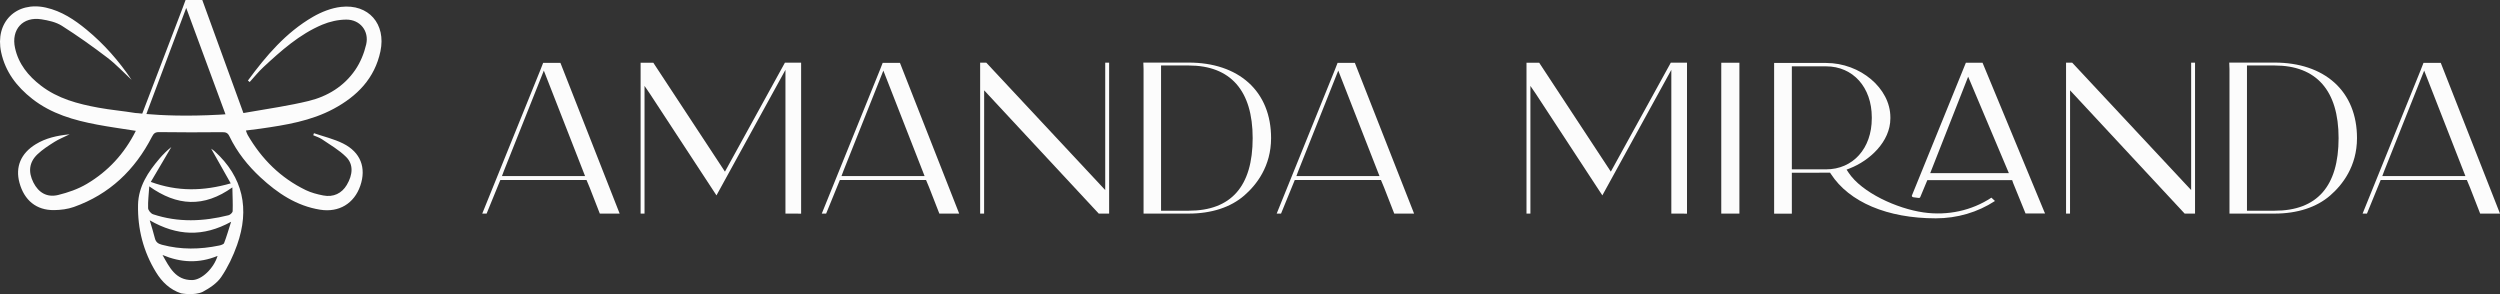
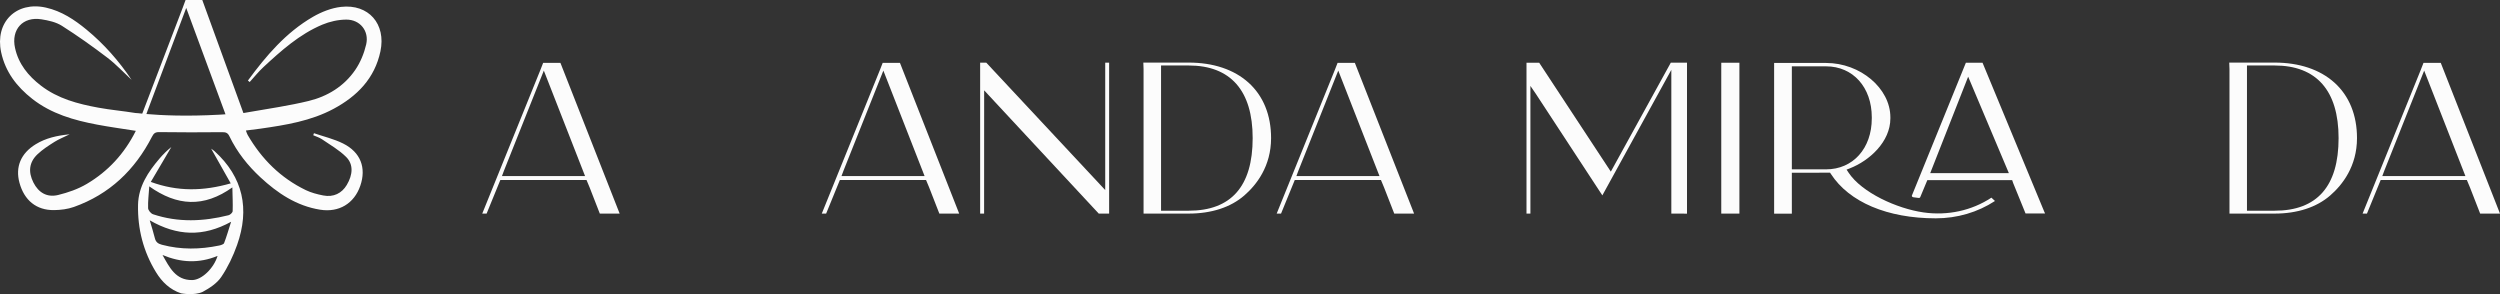
<svg xmlns="http://www.w3.org/2000/svg" width="340px" height="40px" viewBox="0 0 340 40" version="1.1">
  <rect x="0" y="0" width="340" height="40" fill="#333333" stroke="none" />
  <g id="Group-47-Copy">
    <path d="M12.872 8.717C12.865 8.914 12.543 9.215 12.316 9.272C8.886 10.136 5.45 10.276 2.048 9.143C1.752 9.045 1.382 8.603 1.372 8.31C1.339 7.381 1.459 6.445 1.531 5.349C5.305 8.032 8.937 8.258 12.831 5.489C12.856 6.69 12.908 7.706 12.872 8.717M11.709 13.059C11.641 13.235 11.277 13.345 11.032 13.396C8.435 13.933 5.845 13.976 3.258 13.291C2.742 13.155 2.425 12.94 2.294 12.406C2.112 11.663 1.876 10.933 1.594 9.964C5.315 12.103 8.849 12.253 12.662 10.161C12.309 11.266 12.049 12.178 11.709 13.059M7.371 18.09C5.101 18.122 4.266 16.34 3.331 14.68C5.815 15.725 8.286 15.85 10.819 14.805C10.313 16.478 8.684 18.072 7.371 18.09M10.406 0.562C10.274 0.442 10.12 0.349 9.947 0.223C10.838 1.801 11.692 3.315 12.61 4.941C8.884 6 5.413 6.086 1.738 4.742C2.71 3.092 3.62 1.545 4.531 0C3.947 0.461 3.411 0.997 2.92 1.571C1.367 3.389 0.059 5.363 0.004 7.84C-0.067 11.118 0.723 14.216 2.449 17.026C3.258 18.344 4.33 19.39 5.861 19.898C5.861 19.898 7.652 20.235 8.79 19.696C9.733 19.189 10.734 18.535 11.317 17.675C12.219 16.342 12.937 14.835 13.476 13.312C15.203 8.431 14.313 4.115 10.406 0.562" transform="translate(18.77 19.998)" id="Fill-1" fill="#FCFCFC" fill-rule="evenodd" stroke="none" />
    <path d="M20.081 15.028L25.326 1.078L30.666 15.544C30.429 15.559 30.188 15.577 29.958 15.59C29.959 15.593 29.96 15.595 29.961 15.599L29.809 15.599C25.31 15.845 21.936 15.684 19.911 15.507L20.081 15.028ZM45.365 14.803C48.561 13.088 50.962 10.667 51.74 6.973C52.521 3.264 50.135 0.506 46.376 0.937C45.064 1.087 43.714 1.622 42.56 2.289C38.886 4.415 36.19 7.587 33.715 10.957C33.796 11.024 33.876 11.09 33.957 11.155C34.577 10.475 35.155 9.748 35.828 9.124C38.256 6.875 40.733 4.661 43.824 3.357C44.836 2.93 45.996 2.673 47.09 2.666C48.968 2.655 50.225 4.211 49.8 6.045C49.518 7.258 49.009 8.495 48.307 9.519C46.785 11.74 44.534 13.113 41.969 13.734C39.32 14.376 36.609 14.766 33.917 15.235C33.759 15.272 33.576 15.304 33.373 15.329C33.291 15.343 33.21 15.356 33.128 15.371C33.119 15.373 33.112 15.371 33.102 15.372L27.511 0L25.237 0L24.867 1.007L19.345 15.454C19.133 15.433 18.936 15.412 18.765 15.392C18.661 15.395 18.551 15.39 18.423 15.369C16.751 15.096 15.057 14.95 13.392 14.645C10.6 14.134 7.87 13.42 5.558 11.639C3.836 10.313 2.522 8.701 2.044 6.525C1.491 4.011 3.107 2.222 5.631 2.626C6.585 2.778 7.613 3 8.409 3.504C10.536 4.854 12.598 6.318 14.603 7.846C15.783 8.745 16.808 9.852 17.902 10.865C16.173 8.292 14.152 5.994 11.771 4.033C10.129 2.681 8.376 1.515 6.256 1.036C2.2 0.121 -0.721 3.034 0.156 7.108C0.73 9.777 2.278 11.787 4.373 13.433C6.98 15.482 10.059 16.355 13.237 16.954C14.943 17.276 16.666 17.507 18.472 17.794C16.916 20.911 14.688 23.309 11.79 25.02C10.611 25.716 9.254 26.188 7.917 26.516C6.389 26.89 5.237 26.196 4.543 24.822C3.817 23.381 3.951 22.073 5.095 20.984C5.776 20.337 6.589 19.814 7.388 19.308C7.982 18.931 8.649 18.67 9.472 18.265C7.702 18.44 6.209 18.791 4.861 19.615C2.833 20.854 2.061 22.699 2.648 24.858C3.298 27.248 4.951 28.604 7.351 28.574C8.259 28.563 9.213 28.444 10.062 28.141C14.893 26.42 18.348 23.119 20.67 18.594C20.905 18.137 21.11 17.959 21.659 17.967C24.515 18.011 27.372 18.002 30.228 17.976C30.701 17.973 30.975 18.063 31.196 18.522C32.228 20.669 33.686 22.51 35.424 24.121C37.751 26.276 40.323 28.005 43.541 28.519C46.091 28.926 48.165 27.684 48.999 25.269C49.842 22.83 49.051 20.707 46.66 19.515C45.416 18.895 44.024 18.572 42.699 18.115C42.666 18.207 42.633 18.3 42.6 18.392C43.003 18.574 43.442 18.701 43.801 18.947C44.92 19.712 46.13 20.401 47.078 21.348C48.089 22.357 47.993 23.75 47.162 25.152C46.483 26.299 45.341 26.853 43.966 26.584C43.156 26.426 42.329 26.212 41.59 25.856C38.163 24.201 35.581 21.628 33.68 18.35C33.581 18.18 33.532 17.98 33.442 17.749C34.149 17.659 34.793 17.587 35.435 17.495C38.855 17.003 42.271 16.461 45.365 14.803L45.365 14.803Z" id="Fill-3" fill="#FCFCFC" fill-rule="evenodd" stroke="none" />
    <path d="M13.983 15.397L8.375 1.052L2.956 14.659L2.679 15.397L13.983 15.397ZM18.687 20.501L15.989 20.501L14.606 16.951L14.182 15.934L2.459 15.934L0.593 20.499L0 20.499L7.9 0.982L8.283 0L10.631 0L18.598 20.274L18.687 20.501Z" transform="translate(65.586 8.549)" id="Fill-5" fill="#FCFCFC" fill-rule="evenodd" stroke="none" />
-     <path d="M21.829 0L21.829 20.529L19.698 20.524L19.698 0.973L10.316 18.046L1.241 4.192L0.533 3.159L0.533 20.524L0 20.524L0 0.002L1.725 0.002L11.469 14.817L19.625 0L21.829 0Z" transform="translate(87.123 8.526)" id="Fill-7" fill="#FCFCFC" fill-rule="evenodd" stroke="none" />
    <path d="M13.983 15.397L8.375 1.052L2.956 14.659L2.679 15.397L13.983 15.397ZM18.687 20.501L15.989 20.501L14.606 16.951L14.182 15.934L2.459 15.934L0.593 20.499L0 20.499L7.9 0.982L8.283 0L10.631 0L18.598 20.274L18.687 20.501Z" transform="translate(111.762 8.549)" id="Fill-9" fill="#FCFCFC" fill-rule="evenodd" stroke="none" />
    <path d="M17.542 0L17.542 20.524L16.131 20.524L0.546 3.76L0.539 20.524L0 20.524L0 0L0.837 0L17.012 17.323L17.012 0L17.542 0Z" transform="translate(133.299 8.526)" id="Fill-11" fill="#FCFCFC" fill-rule="evenodd" stroke="none" />
    <path d="M14.871 10.269C14.871 3.809 11.864 0.395 6.176 0.395L2.411 0.395L2.411 20.144L6.176 20.144C11.945 20.144 14.871 16.823 14.871 10.269M17.375 10.268C17.375 14.105 15.392 16.632 13.728 18.076C11.874 19.685 9.262 20.536 6.174 20.536L0.032 20.536L0.032 0.868C0.016 0.575 0.003 0.238 0 0L6.176 0C9.515 0 12.328 0.943 14.307 2.727C16.316 4.536 17.376 7.143 17.375 10.268" transform="translate(155.492 8.512)" id="Fill-13" fill="#FCFCFC" fill-rule="evenodd" stroke="none" />
    <path d="M13.982 15.397L8.374 1.052L2.955 14.659L2.679 15.397L13.982 15.397ZM18.686 20.501L15.989 20.501L14.605 16.951L14.181 15.934L2.459 15.934L0.593 20.499L0 20.499L7.9 0.982L8.282 0L10.631 0L18.598 20.274L18.686 20.501Z" transform="translate(173.629 8.549)" id="Fill-15" fill="#FCFCFC" fill-rule="evenodd" stroke="none" />
-     <path d="M21.829 0L21.829 20.529L19.698 20.524L19.698 0.973L10.316 18.046L1.241 4.192L0.533 3.159L0.533 20.524L0 20.524L0 0.002L1.725 0.002L11.469 14.817L19.625 0L21.829 0Z" transform="translate(207.603 8.526)" id="Fill-17" fill="#FCFCFC" fill-rule="evenodd" stroke="none" />
+     <path d="M21.829 0L21.829 20.529L19.698 20.524L19.698 0.973L10.316 18.046L1.241 4.192L0.533 3.159L0.533 20.524L0 20.524L0 0.002L1.725 0.002L11.469 14.817L19.625 0Z" transform="translate(207.603 8.526)" id="Fill-17" fill="#FCFCFC" fill-rule="evenodd" stroke="none" />
    <path d="M2.467 0.001L2.467 20.522L0 20.522L0 0.878L0.004 0L2.467 0.001Z" transform="translate(234.092 8.528)" id="Fill-19" fill="#FCFCFC" fill-rule="evenodd" stroke="none" />
    <path d="M31.925 15.012L26.39 1.897L21.23 15.012L31.925 15.012ZM36.85 20.499L34.194 20.499L32.502 16.342L32.374 15.964L20.839 15.964L19.869 18.288C19.845 18.343 19.764 18.402 19.671 18.391C19.435 18.369 19.189 18.335 18.929 18.293C18.848 18.28 18.78 18.236 18.748 18.178C18.715 18.12 18.733 18.075 18.738 18.061L26.079 0L28.344 0L36.745 20.27L36.85 20.499ZM13.283 7.571L13.283 7.418C13.283 3.339 10.728 0.491 7.07 0.491L2.411 0.491L2.411 14.499L7.07 14.499C10.728 14.499 13.283 11.65 13.283 7.571L13.283 7.571ZM29.552 18.35L30.036 18.803C27.666 20.347 24.893 21.16 21.985 21.16C15.412 21.16 10.215 18.963 7.726 15.131L7.611 14.953L2.41 14.961L2.411 20.53L0.001 20.53L0 0.874L0.001 0.025L7.069 0.03C11.726 0.03 15.811 3.486 15.811 7.424L15.811 7.566C15.811 10.76 12.953 13.328 10.299 14.363L9.854 14.537L10.117 14.936C11.93 17.677 16.724 19.845 20.312 20.356C23.594 20.827 26.876 20.113 29.552 18.35L29.552 18.35Z" transform="translate(241.28 8.532)" id="Fill-21" fill="#FCFCFC" fill-rule="evenodd" stroke="none" />
-     <path d="M17.542 0L17.542 20.524L16.131 20.524L0.547 3.76L0.54 20.524L0 20.524L0 0L0.837 0L17.013 17.323L17.013 0L17.542 0Z" transform="translate(280.983 8.526)" id="Fill-23" fill="#FCFCFC" fill-rule="evenodd" stroke="none" />
    <path d="M14.871 10.269C14.871 3.809 11.864 0.395 6.176 0.395L2.411 0.395L2.411 20.144L6.176 20.144C11.945 20.144 14.871 16.823 14.871 10.269M17.375 10.268C17.375 14.105 15.392 16.632 13.727 18.076C11.873 19.685 9.262 20.536 6.174 20.536L0.032 20.536L0.032 0.868C0.015 0.575 0.003 0.238 0 0L6.176 0C9.515 0 12.328 0.943 14.307 2.727C16.315 4.536 17.376 7.143 17.375 10.268" transform="translate(303.177 8.512)" id="Fill-25" fill="#FCFCFC" fill-rule="evenodd" stroke="none" />
    <path d="M13.982 15.397L8.375 1.052L2.955 14.659L2.679 15.397L13.982 15.397ZM18.687 20.501L15.989 20.501L14.606 16.951L14.182 15.934L2.459 15.934L0.593 20.499L0 20.499L7.9 0.982L8.283 0L10.631 0L18.598 20.274L18.687 20.501Z" transform="translate(321.313 8.549)" id="Fill-27" fill="#FCFCFC" fill-rule="evenodd" stroke="none" />
  </g>
</svg>